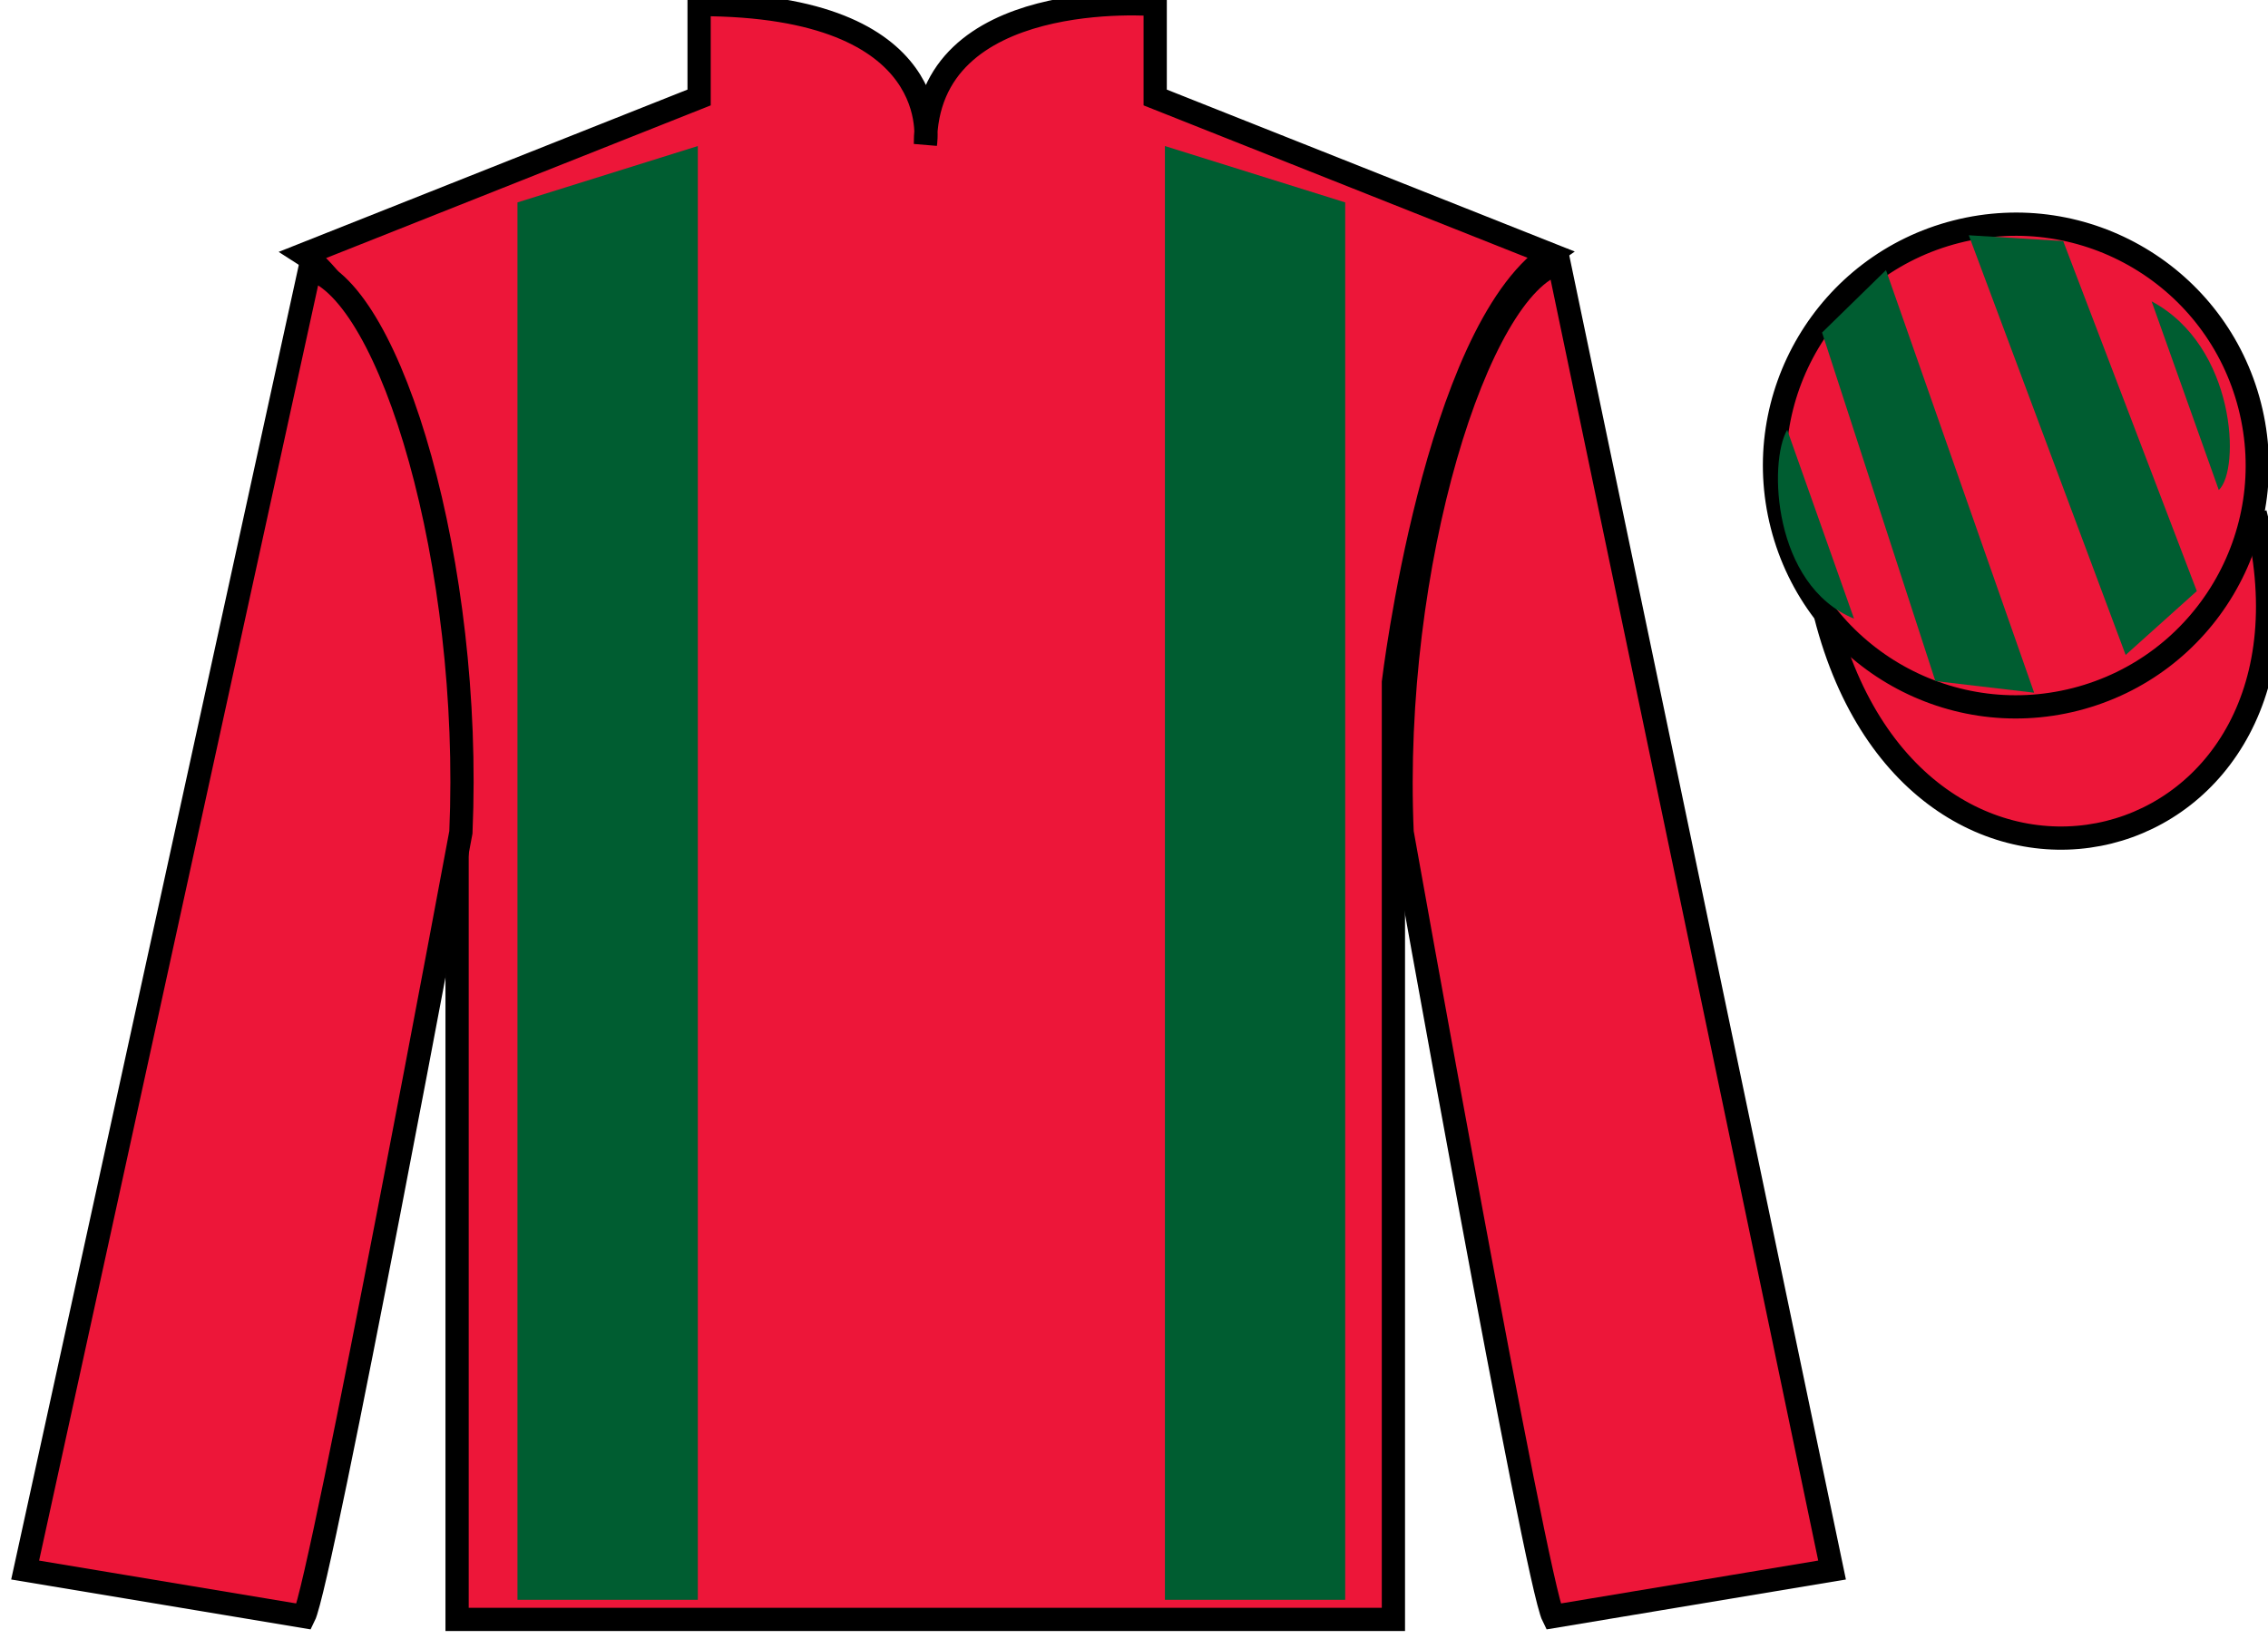
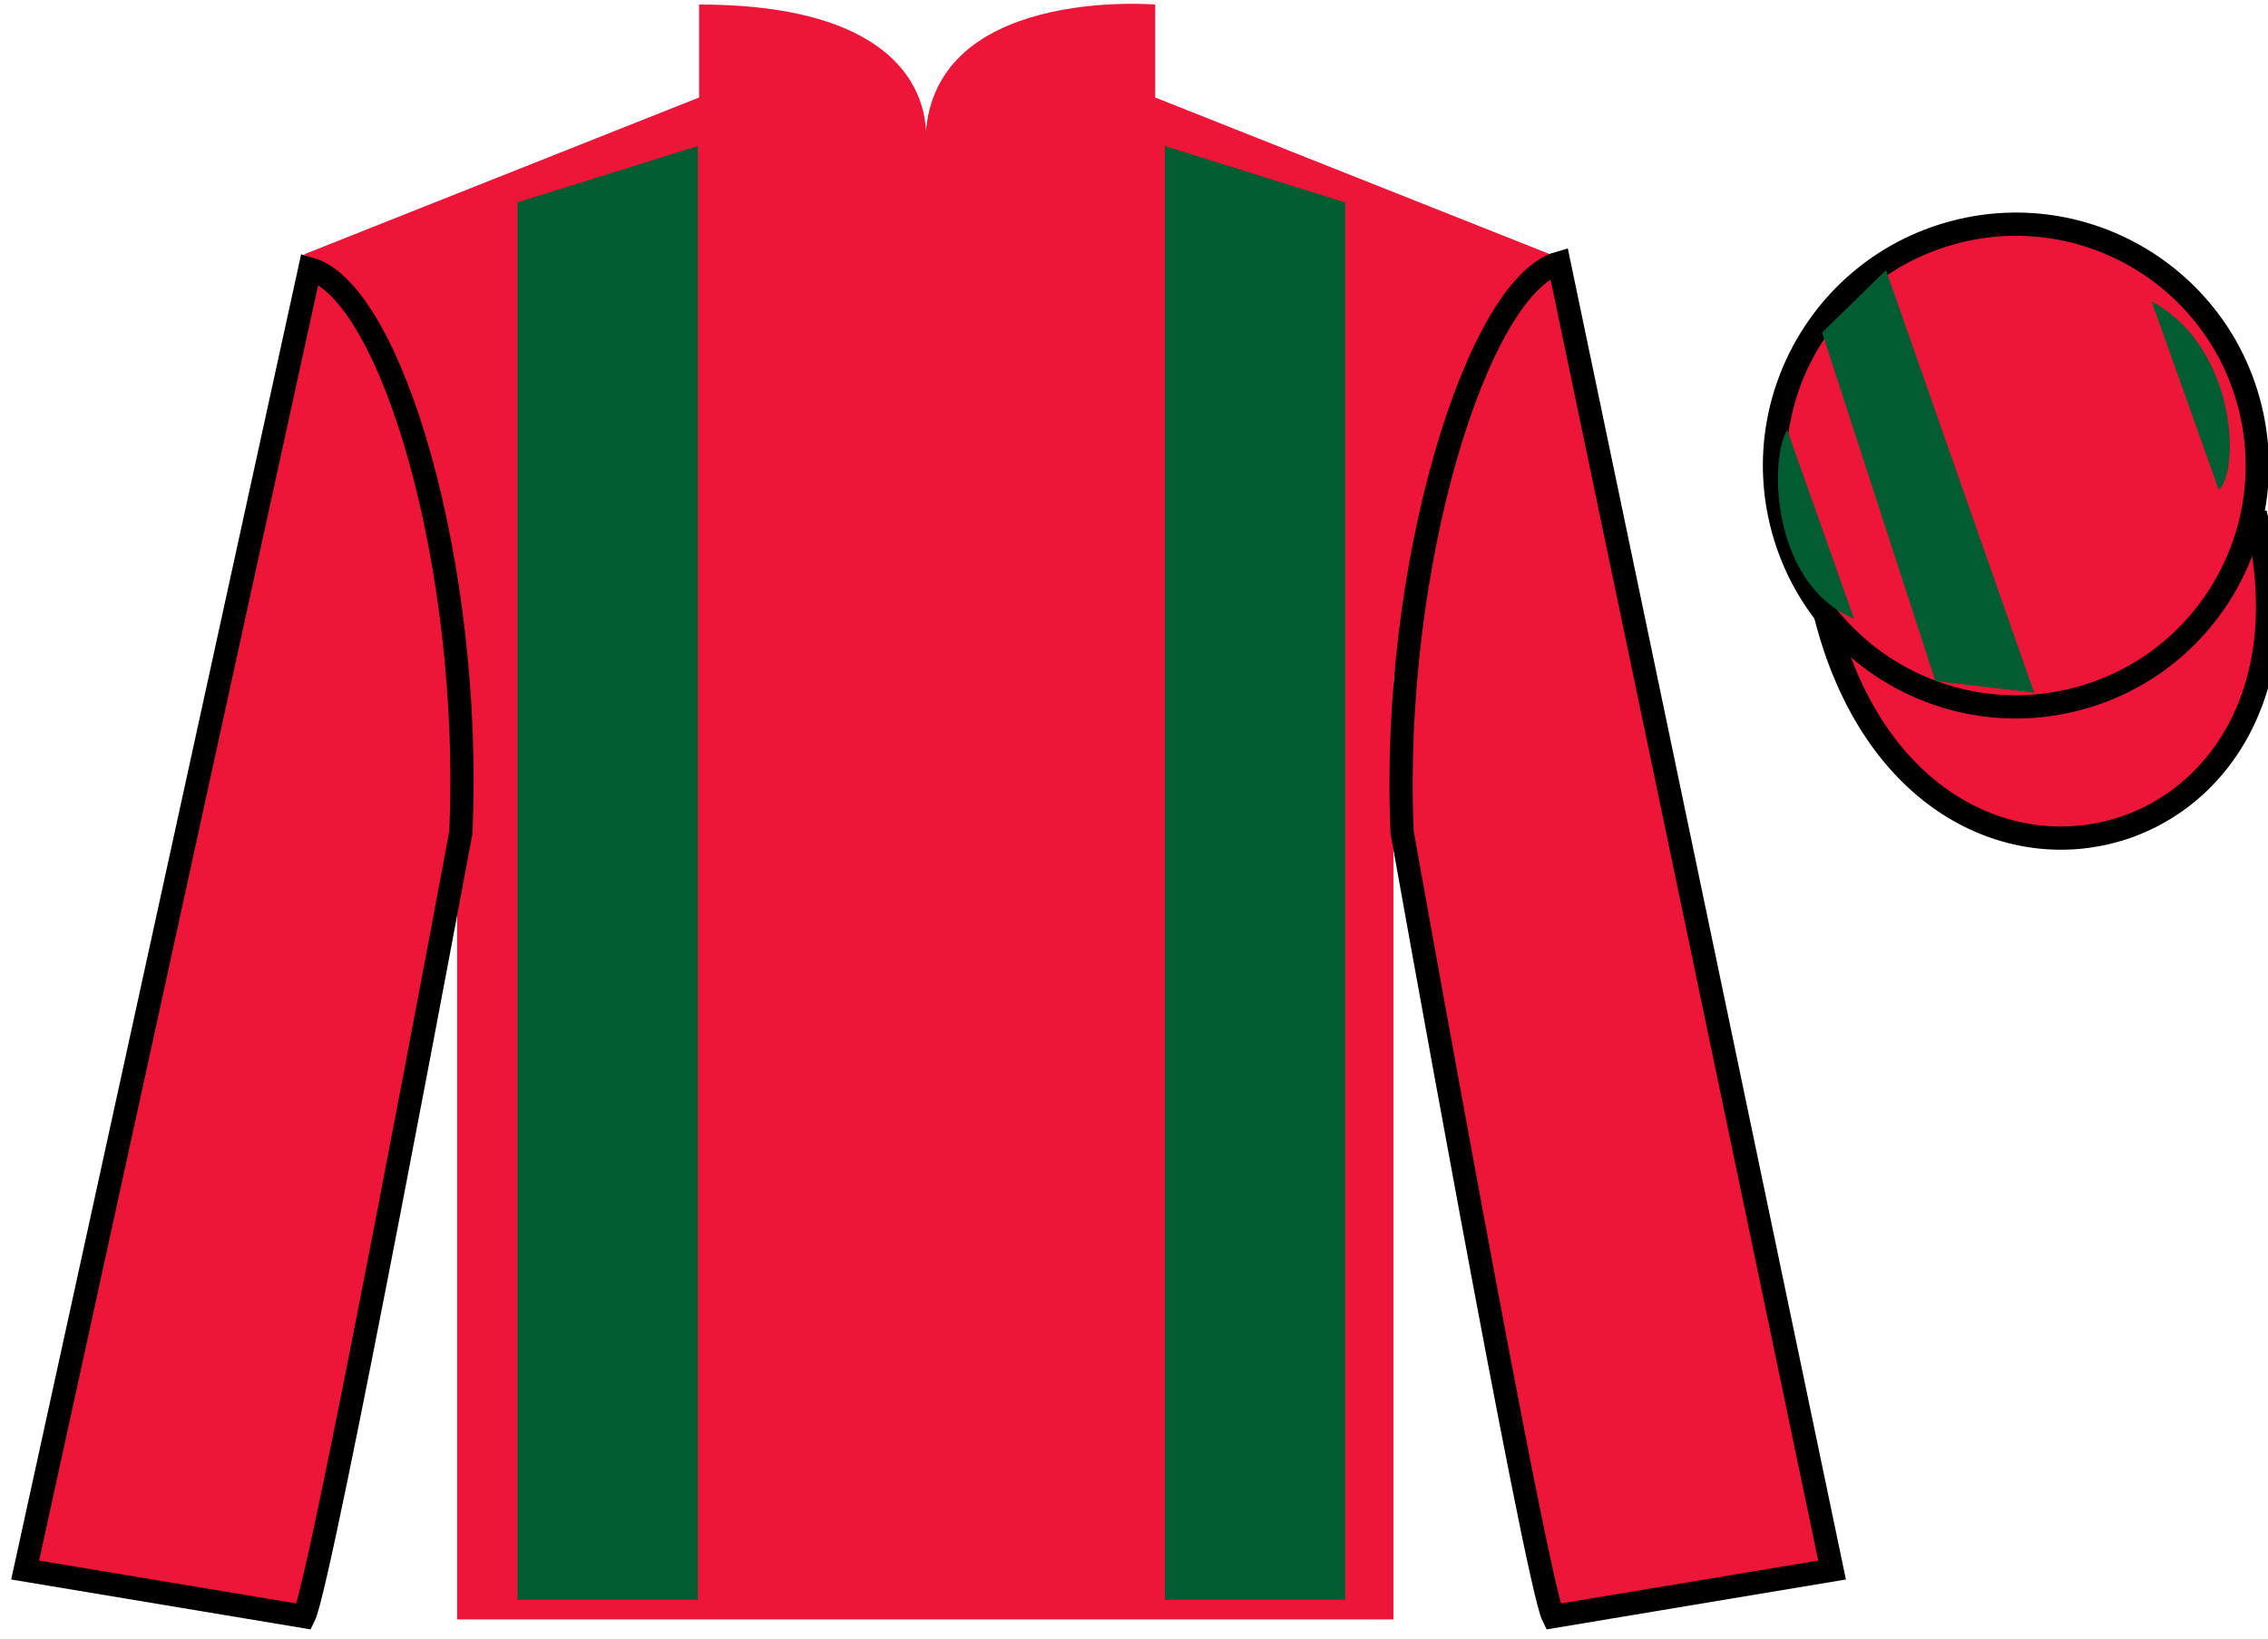
<svg xmlns="http://www.w3.org/2000/svg" width="97.59pt" height="70.53pt" viewBox="0 0 97.59 70.53" version="1.1">
  <g id="surface0">
    <path style=" stroke:none;fill-rule:nonzero;fill:rgb(92.863%,8.783%,22.277%);fill-opacity:1;" d="M 13.082 10.945 C 13.082 10.945 18.168 14.195 19.668 29.531 C 19.668 29.531 19.668 44.531 19.668 69.695 L 59.957 69.695 L 59.957 29.363 C 59.957 29.363 61.75 14.363 66.707 10.945 L 49.707 4.195 L 49.707 0.195 C 49.707 0.195 39.82 -0.637 39.82 6.195 C 39.82 6.195 40.832 0.195 30.082 0.195 L 30.082 4.195 L 13.082 10.945 " />
-     <path style="fill:none;stroke-width:10;stroke-linecap:butt;stroke-linejoin:miter;stroke:rgb(0%,0%,0%);stroke-opacity:1;stroke-miterlimit:4;" d="M 130.82 595.847 C 130.82 595.847 181.68 563.347 196.68 409.988 C 196.68 409.988 196.68 259.988 196.68 8.347 L 599.57 8.347 L 599.57 411.667 C 599.57 411.667 617.5 561.667 667.07 595.847 L 497.07 663.347 L 497.07 703.347 C 497.07 703.347 398.203 711.667 398.203 643.347 C 398.203 643.347 408.32 703.347 300.82 703.347 L 300.82 663.347 L 130.82 595.847 Z M 130.82 595.847 " transform="matrix(0.1,0,0,-0.1,0,70.53)" />
    <path style=" stroke:none;fill-rule:nonzero;fill:rgb(92.863%,8.783%,22.277%);fill-opacity:1;" d="M 13.082 69.57 C 13.832 68.07 19.832 35.82 19.832 35.82 C 20.332 24.32 16.832 12.57 13.332 11.57 L 1.082 67.57 L 13.082 69.57 " />
    <path style="fill:none;stroke-width:10;stroke-linecap:butt;stroke-linejoin:miter;stroke:rgb(0%,0%,0%);stroke-opacity:1;stroke-miterlimit:4;" d="M 130.82 9.597 C 138.32 24.597 198.32 347.097 198.32 347.097 C 203.32 462.097 168.32 579.597 133.32 589.597 L 10.82 29.597 L 130.82 9.597 Z M 130.82 9.597 " transform="matrix(0.1,0,0,-0.1,0,70.53)" />
    <path style=" stroke:none;fill-rule:nonzero;fill:rgb(92.863%,8.783%,22.277%);fill-opacity:1;" d="M 78.832 67.57 L 67.082 11.32 C 63.582 12.32 59.832 24.32 60.332 35.82 C 60.332 35.82 66.082 68.07 66.832 69.57 L 78.832 67.57 " />
    <path style="fill:none;stroke-width:10;stroke-linecap:butt;stroke-linejoin:miter;stroke:rgb(0%,0%,0%);stroke-opacity:1;stroke-miterlimit:4;" d="M 788.32 29.597 L 670.82 592.097 C 635.82 582.097 598.32 462.097 603.32 347.097 C 603.32 347.097 660.82 24.597 668.32 9.597 L 788.32 29.597 Z M 788.32 29.597 " transform="matrix(0.1,0,0,-0.1,0,70.53)" />
    <path style="fill-rule:nonzero;fill:rgb(92.863%,8.783%,22.277%);fill-opacity:1;stroke-width:10;stroke-linecap:butt;stroke-linejoin:miter;stroke:rgb(0%,0%,0%);stroke-opacity:1;stroke-miterlimit:4;" d="M 785.508 440.495 C 825.234 284.87 1009.18 332.448 970.391 484.441 " transform="matrix(0.1,0,0,-0.1,0,70.53)" />
    <path style=" stroke:none;fill-rule:nonzero;fill:rgb(0%,36.333%,19.509%);fill-opacity:1;" d="M 30.027 68.852 L 30.027 6.285 L 22.266 8.711 L 22.266 68.852 L 30.027 68.852 " />
    <path style=" stroke:none;fill-rule:nonzero;fill:rgb(0%,36.333%,19.509%);fill-opacity:1;" d="M 50.125 68.852 L 50.125 6.285 L 57.883 8.711 L 57.883 68.852 L 50.125 68.852 " />
    <path style=" stroke:none;fill-rule:nonzero;fill:rgb(92.863%,8.783%,22.277%);fill-opacity:1;" d="M 89.309 30.098 C 94.867 28.68 98.223 23.027 96.805 17.469 C 95.387 11.91 89.734 8.555 84.176 9.973 C 78.617 11.391 75.262 17.047 76.68 22.605 C 78.098 28.16 83.754 31.516 89.309 30.098 " />
    <path style="fill:none;stroke-width:10;stroke-linecap:butt;stroke-linejoin:miter;stroke:rgb(0%,0%,0%);stroke-opacity:1;stroke-miterlimit:4;" d="M 893.086 404.323 C 948.672 418.503 982.227 475.027 968.047 530.612 C 953.867 586.198 897.344 619.753 841.758 605.573 C 786.172 591.394 752.617 534.831 766.797 479.245 C 780.977 423.698 837.539 390.144 893.086 404.323 Z M 893.086 404.323 " transform="matrix(0.1,0,0,-0.1,0,70.53)" />
    <path style=" stroke:none;fill-rule:nonzero;fill:rgb(0%,36.333%,19.509%);fill-opacity:1;" d="M 76.902 18.5 L 79.777 26.625 C 76.277 25.188 76.09 19.875 76.902 18.5 " />
    <path style=" stroke:none;fill-rule:nonzero;fill:rgb(0%,36.333%,19.509%);fill-opacity:1;" d="M 78.402 14.312 L 83.277 29.312 L 87.527 29.812 L 81.152 11.625 L 78.402 14.312 " />
-     <path style=" stroke:none;fill-rule:nonzero;fill:rgb(0%,36.333%,19.509%);fill-opacity:1;" d="M 84.715 10.125 L 91.465 28.188 L 94.527 25.438 L 88.777 10.375 L 84.715 10.125 " />
    <path style=" stroke:none;fill-rule:nonzero;fill:rgb(0%,36.333%,19.509%);fill-opacity:1;" d="M 95.473 21.09 L 92.582 12.969 C 96.211 14.902 96.41 20.215 95.473 21.09 " />
  </g>
</svg>